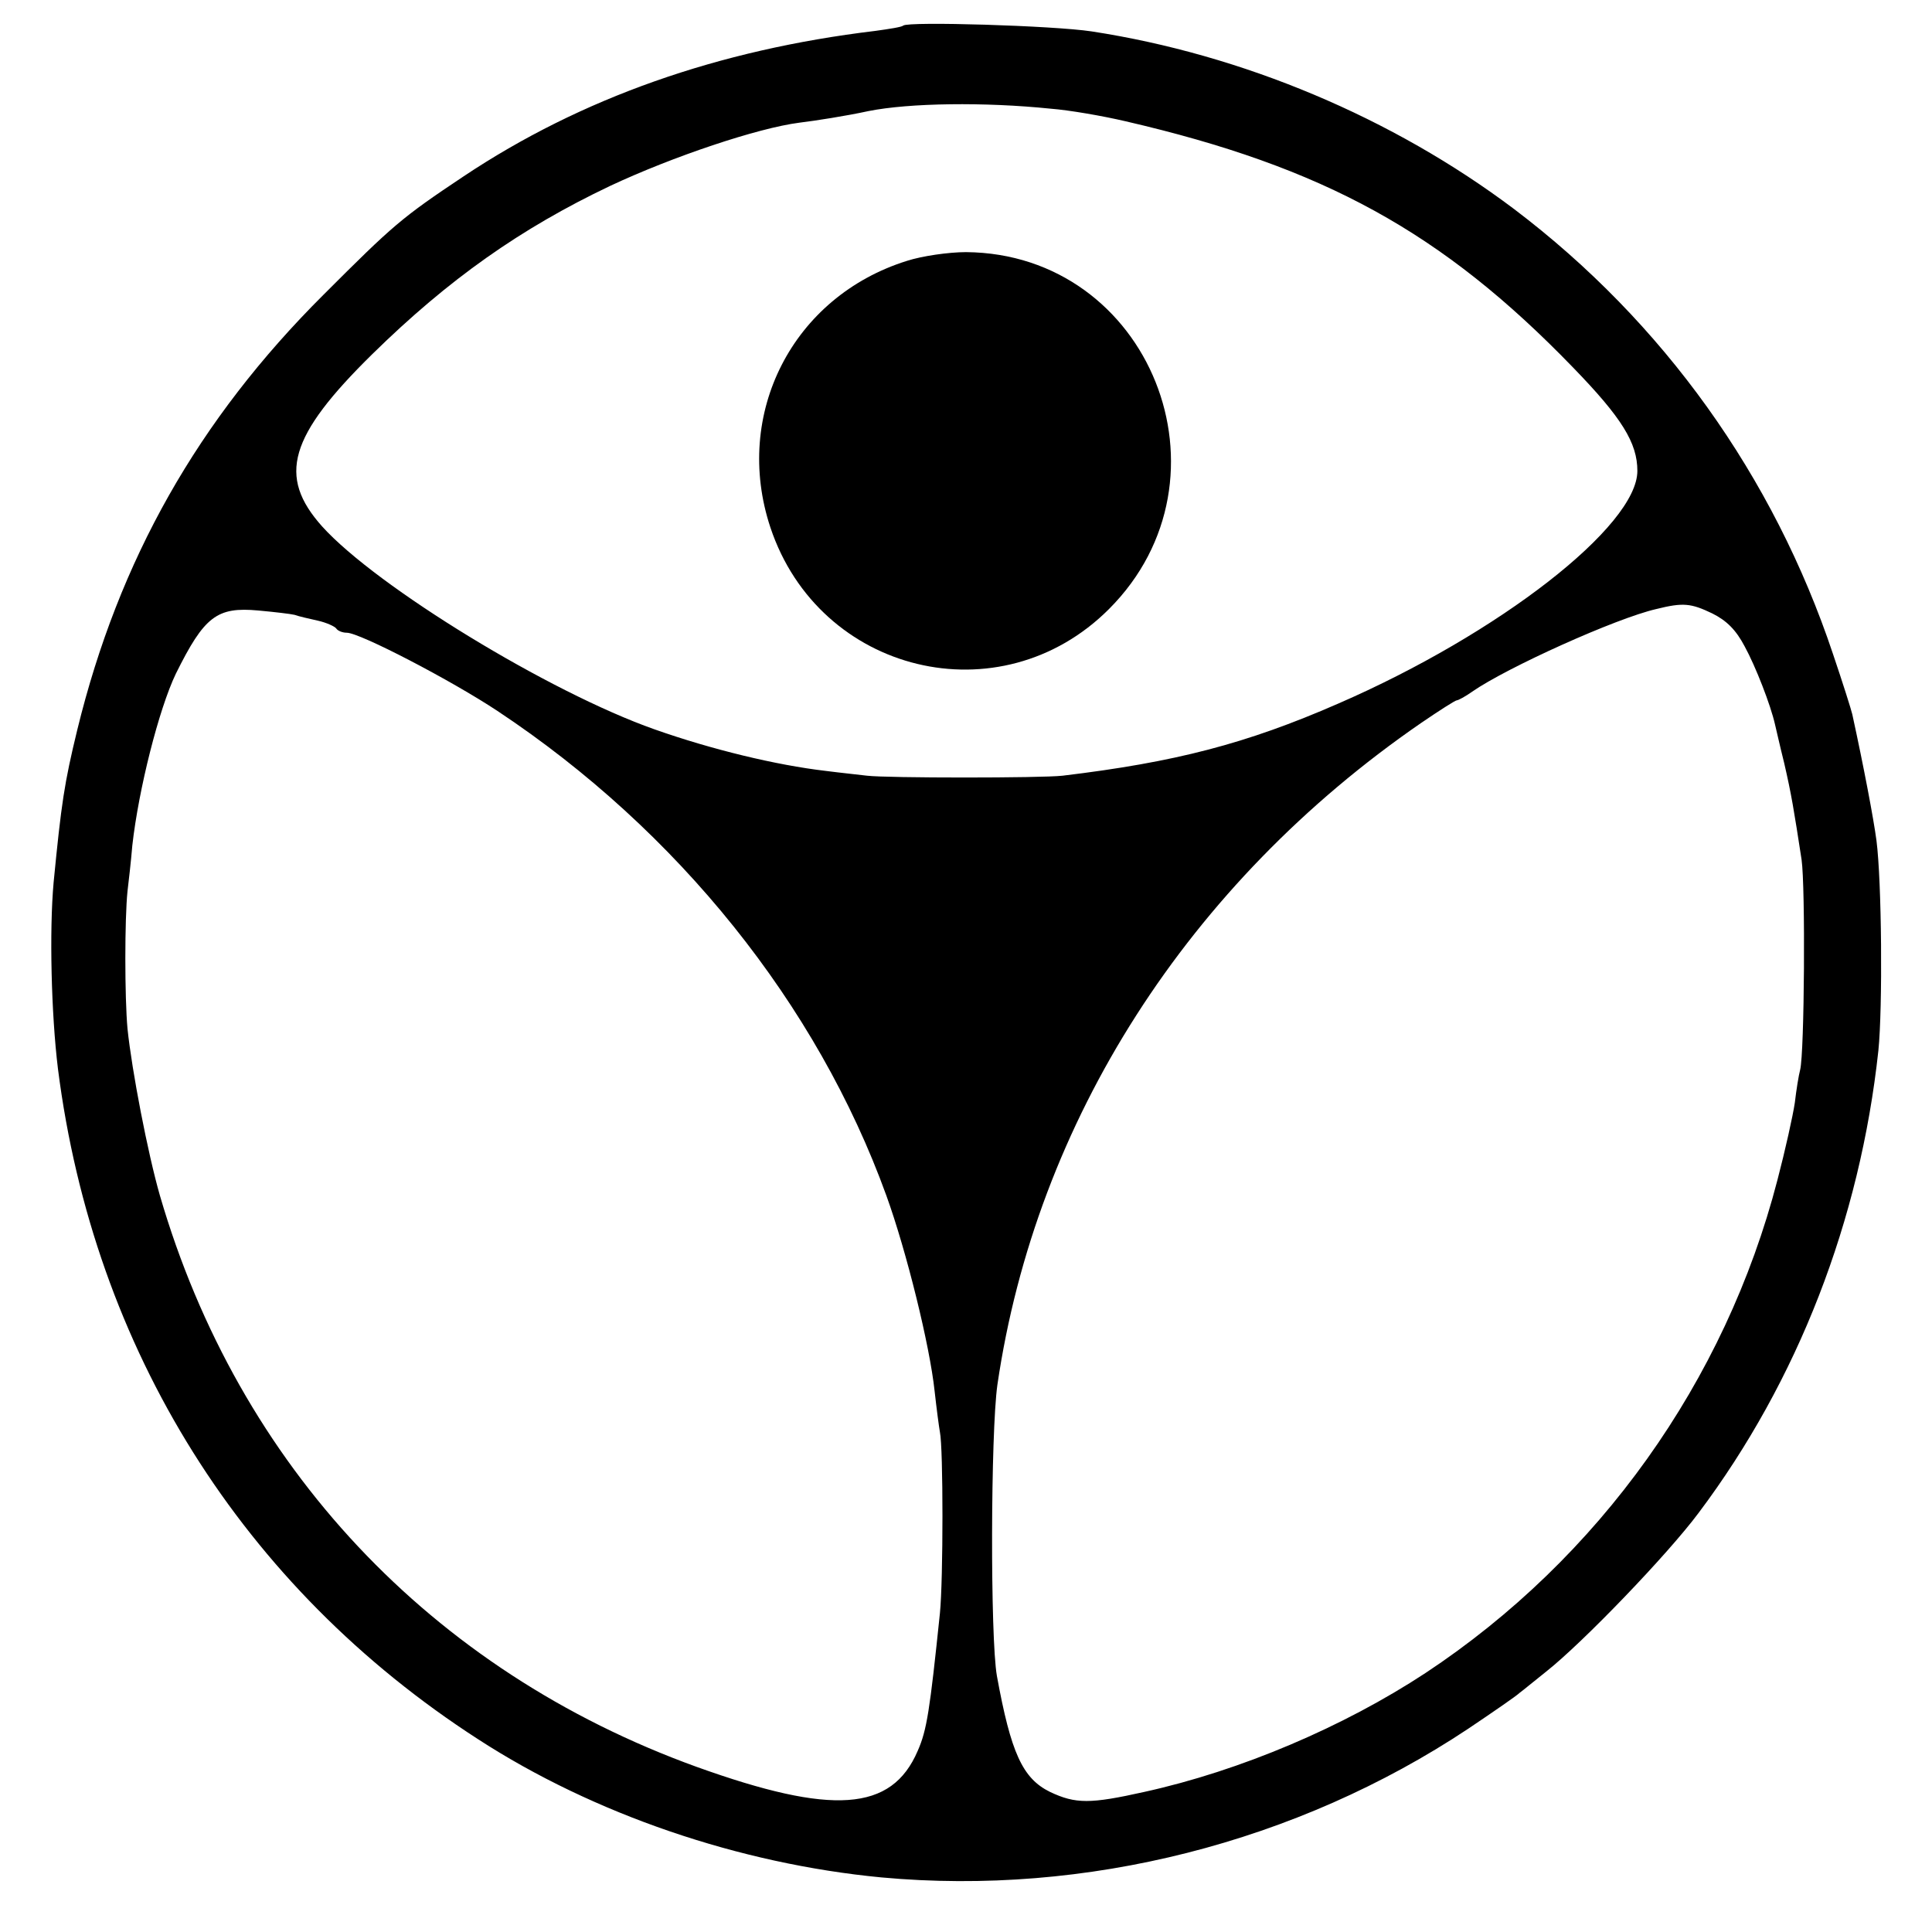
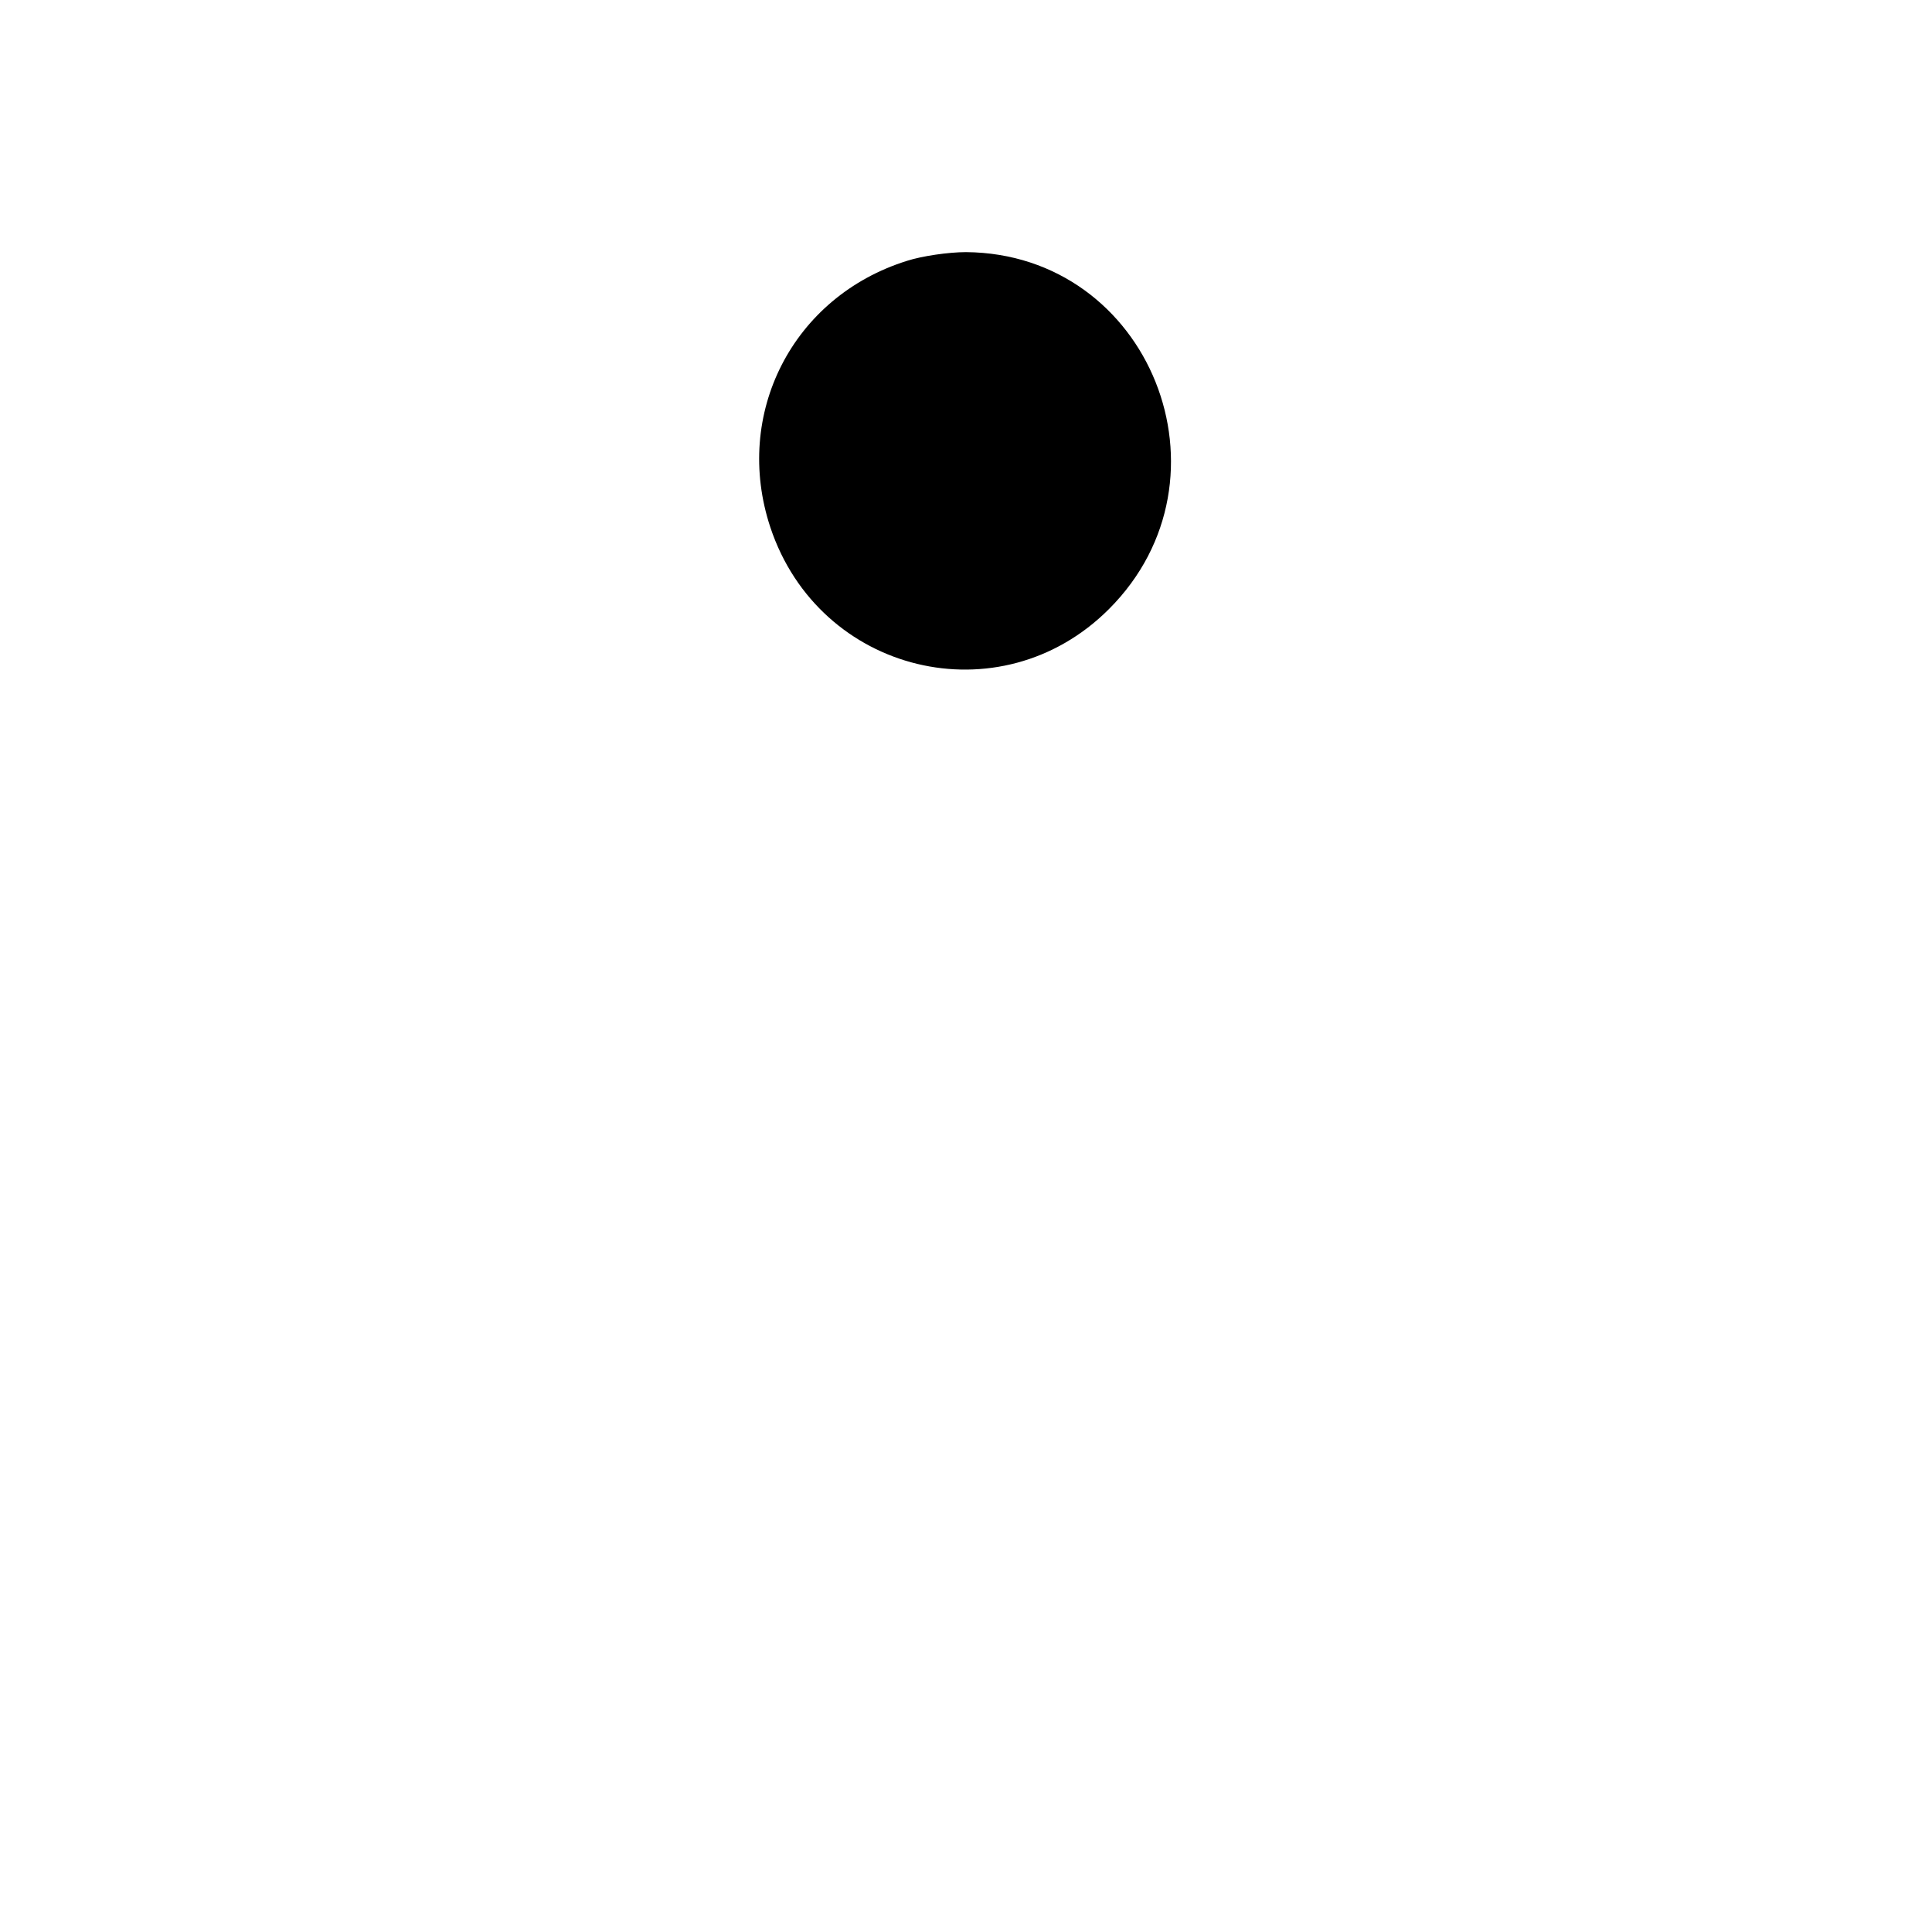
<svg xmlns="http://www.w3.org/2000/svg" version="1.0" width="400pt" height="400pt" viewBox="0 0 400 400" preserveAspectRatio="xMidYMid meet">
  <g transform="translate(0,400) scale(0.1,-0.1)" fill="#000000" stroke="none">
-     <path d="M1870 3947 c-3 -3 -29 -7 -58 -11 -325 -39 -609 -139 -852 -301 -129 -86 -146 -101 -290 -245 -260 -259 -424 -549 -510 -901 -27 -111 -33 -152 -49 -316 -9 -99 -5 -272 9 -386 74 -581 382 -1073 870 -1388 239 -155 541 -258 835 -286 423 -39 860 72 1215 308 52 35 100 68 106 74 7 5 31 25 55 44 76 60 252 243 316 329 205 273 334 605 372 957 9 89 7 350 -4 435 -6 45 -26 151 -50 261 -2 9 -20 66 -40 125 -123 368 -351 687 -660 921 -251 189 -562 320 -875 368 -79 12 -380 21 -390 12z m305 -172 c39 -3 108 -15 155 -26 411 -95 656 -230 926 -509 102 -105 134 -157 134 -215 0 -114 -286 -337 -620 -482 -190 -83 -337 -121 -570 -149 -43 -5 -364 -5 -405 0 -16 2 -55 6 -86 10 -102 12 -235 44 -354 86 -218 77 -575 295 -688 420 -93 104 -69 187 104 357 158 155 307 260 492 348 130 61 306 120 392 131 33 4 97 14 143 24 85 17 241 19 377 5z m1370 -1045 c30 -15 49 -34 67 -68 23 -42 54 -122 63 -162 2 -8 10 -44 19 -80 15 -65 20 -96 36 -200 8 -56 6 -399 -3 -435 -3 -11 -8 -42 -11 -68 -4 -27 -20 -99 -36 -160 -108 -417 -369 -783 -729 -1021 -169 -111 -382 -202 -582 -246 -112 -25 -142 -25 -195 0 -57 28 -81 81 -110 240 -14 79 -13 504 1 603 80 546 395 1038 877 1370 38 26 71 47 74 47 3 0 18 8 32 18 72 50 298 152 381 171 56 14 72 12 116 -9z m-2935 -3 c8 -3 30 -8 48 -12 18 -4 35 -12 38 -16 3 -5 13 -9 22 -9 27 0 217 -99 312 -162 374 -248 662 -608 805 -1003 42 -116 90 -311 100 -405 4 -36 9 -74 11 -85 7 -33 7 -305 0 -375 -21 -202 -27 -242 -46 -285 -54 -126 -177 -134 -458 -33 -550 199 -948 623 -1111 1183 -25 87 -58 258 -67 345 -6 65 -6 228 0 285 2 17 7 59 10 95 13 116 55 282 90 355 59 119 85 139 171 131 33 -3 67 -7 75 -9z" />
    <path d="M1878 3460 c-237 -74 -361 -317 -283 -552 101 -303 476 -394 701 -169 271 271 85 736 -296 739 -36 0 -91 -8 -122 -18z" />
  </g>
</svg>